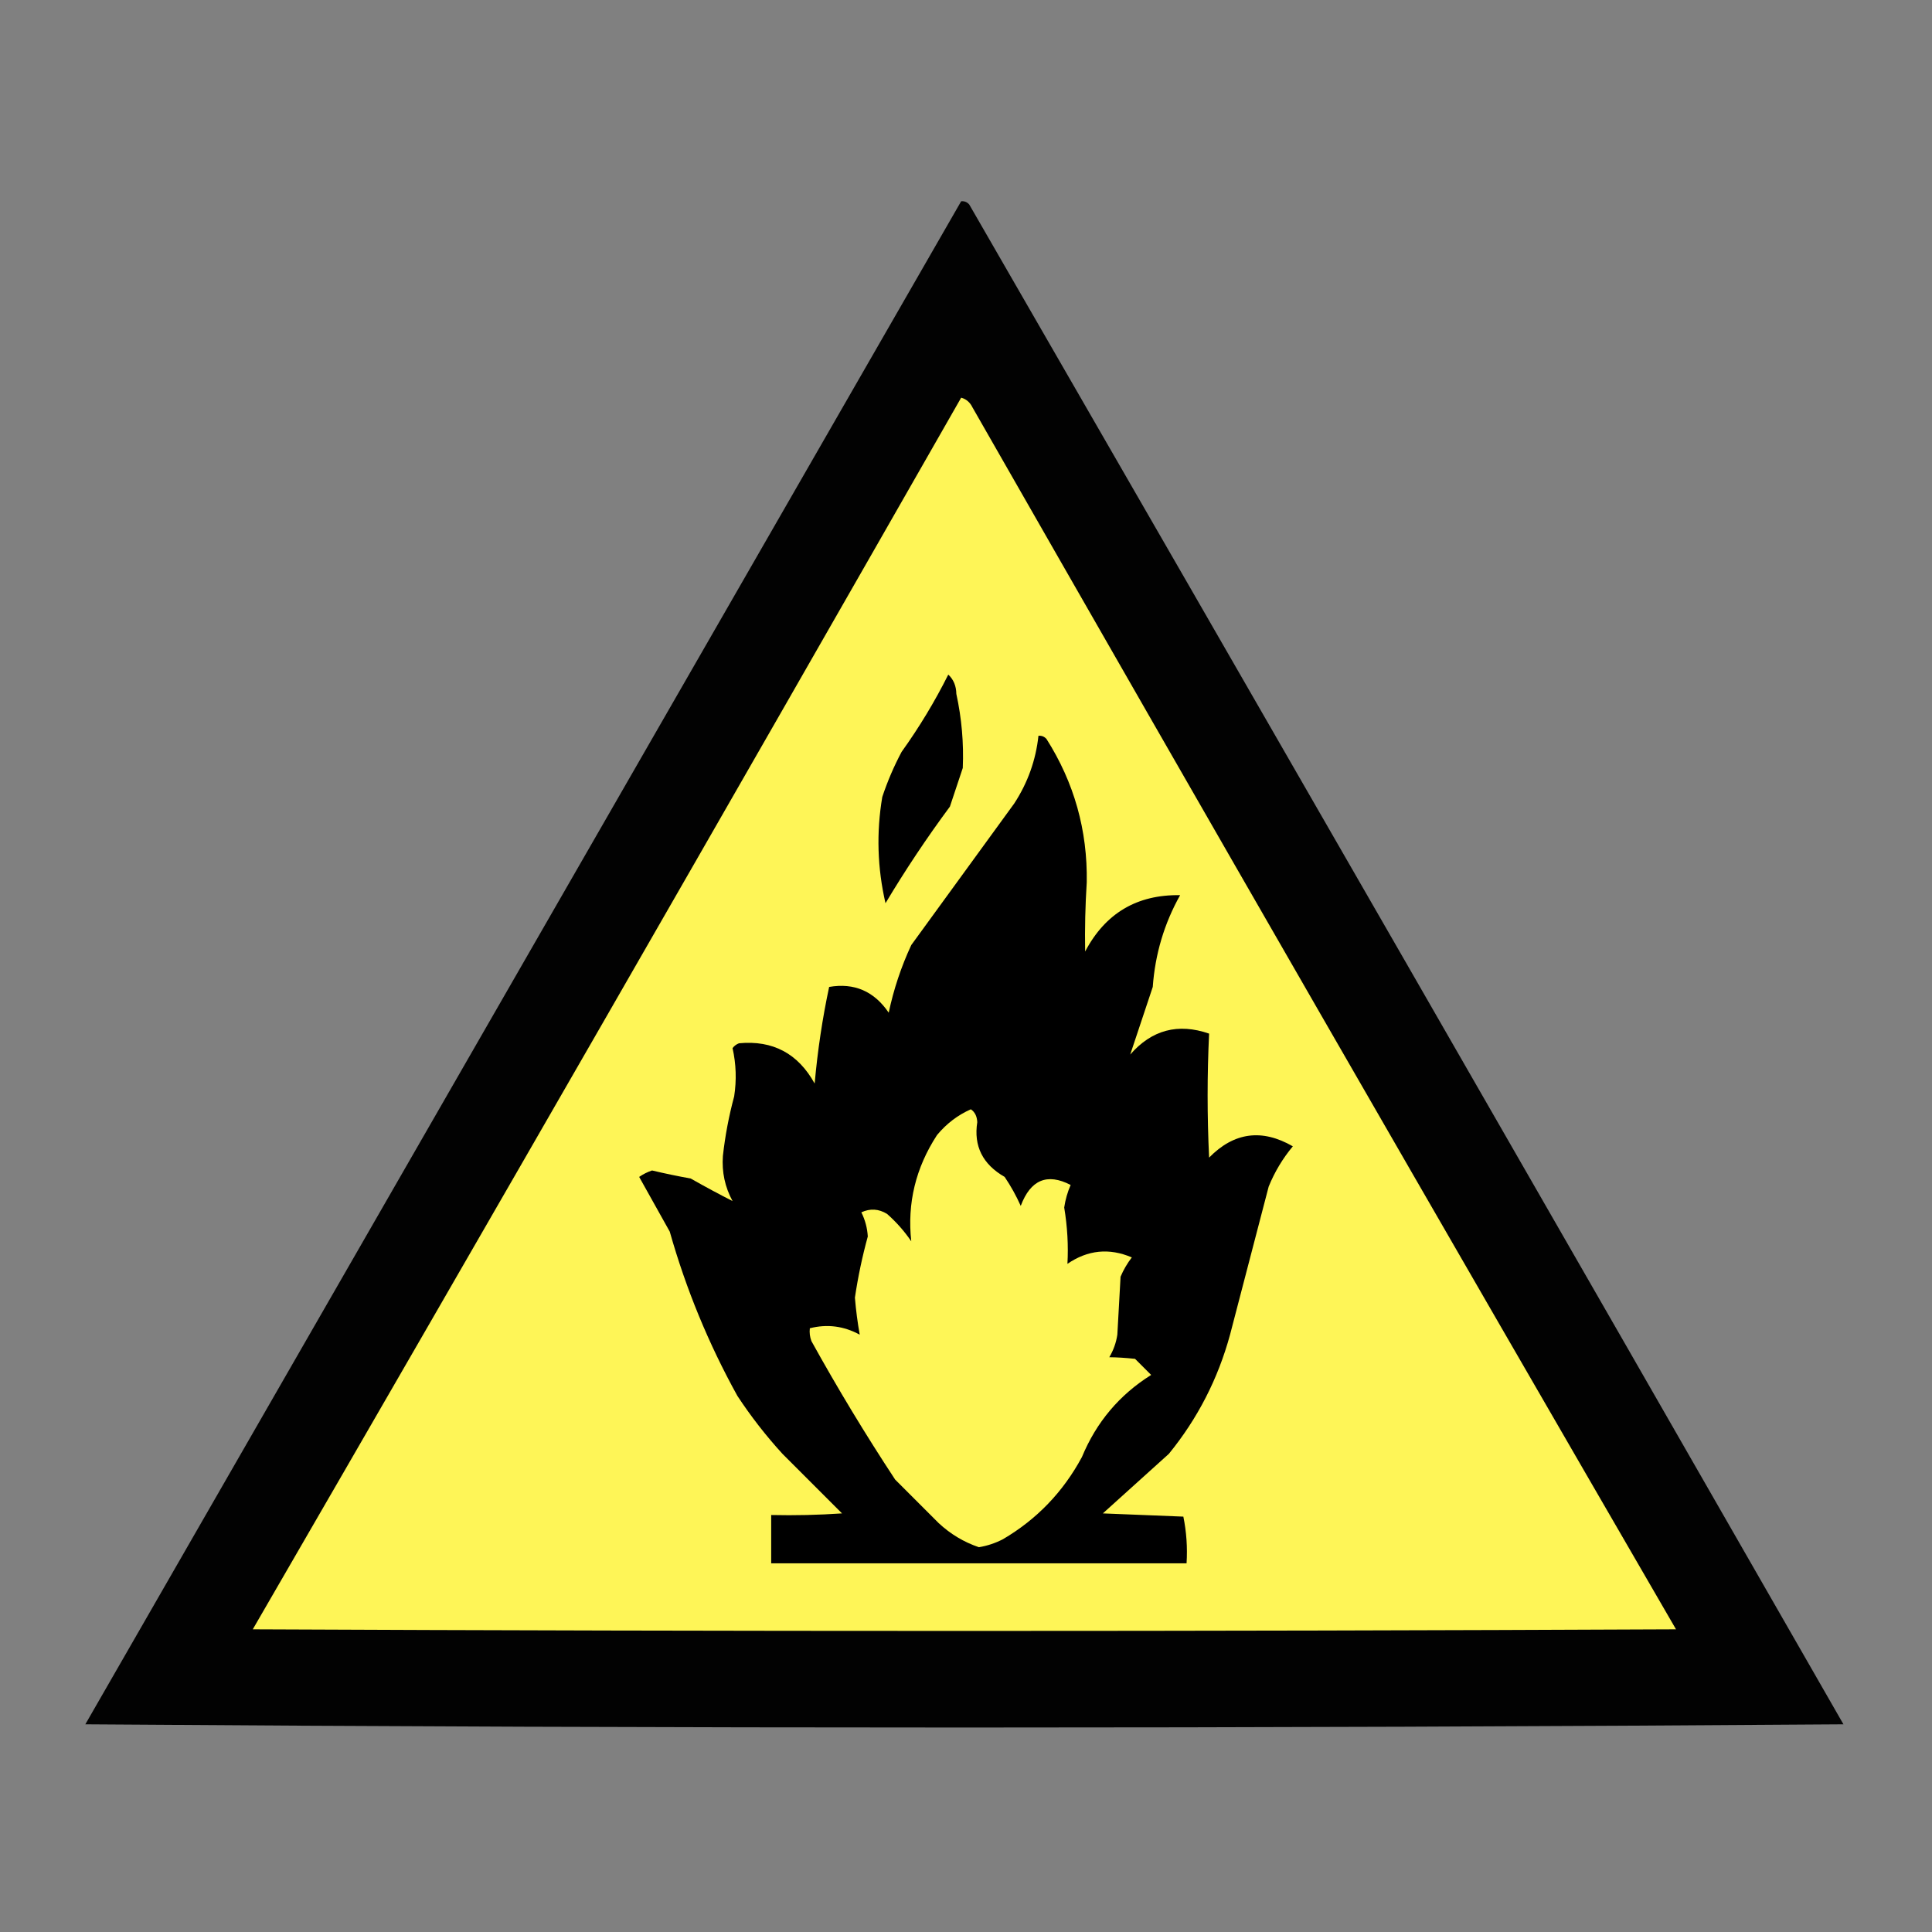
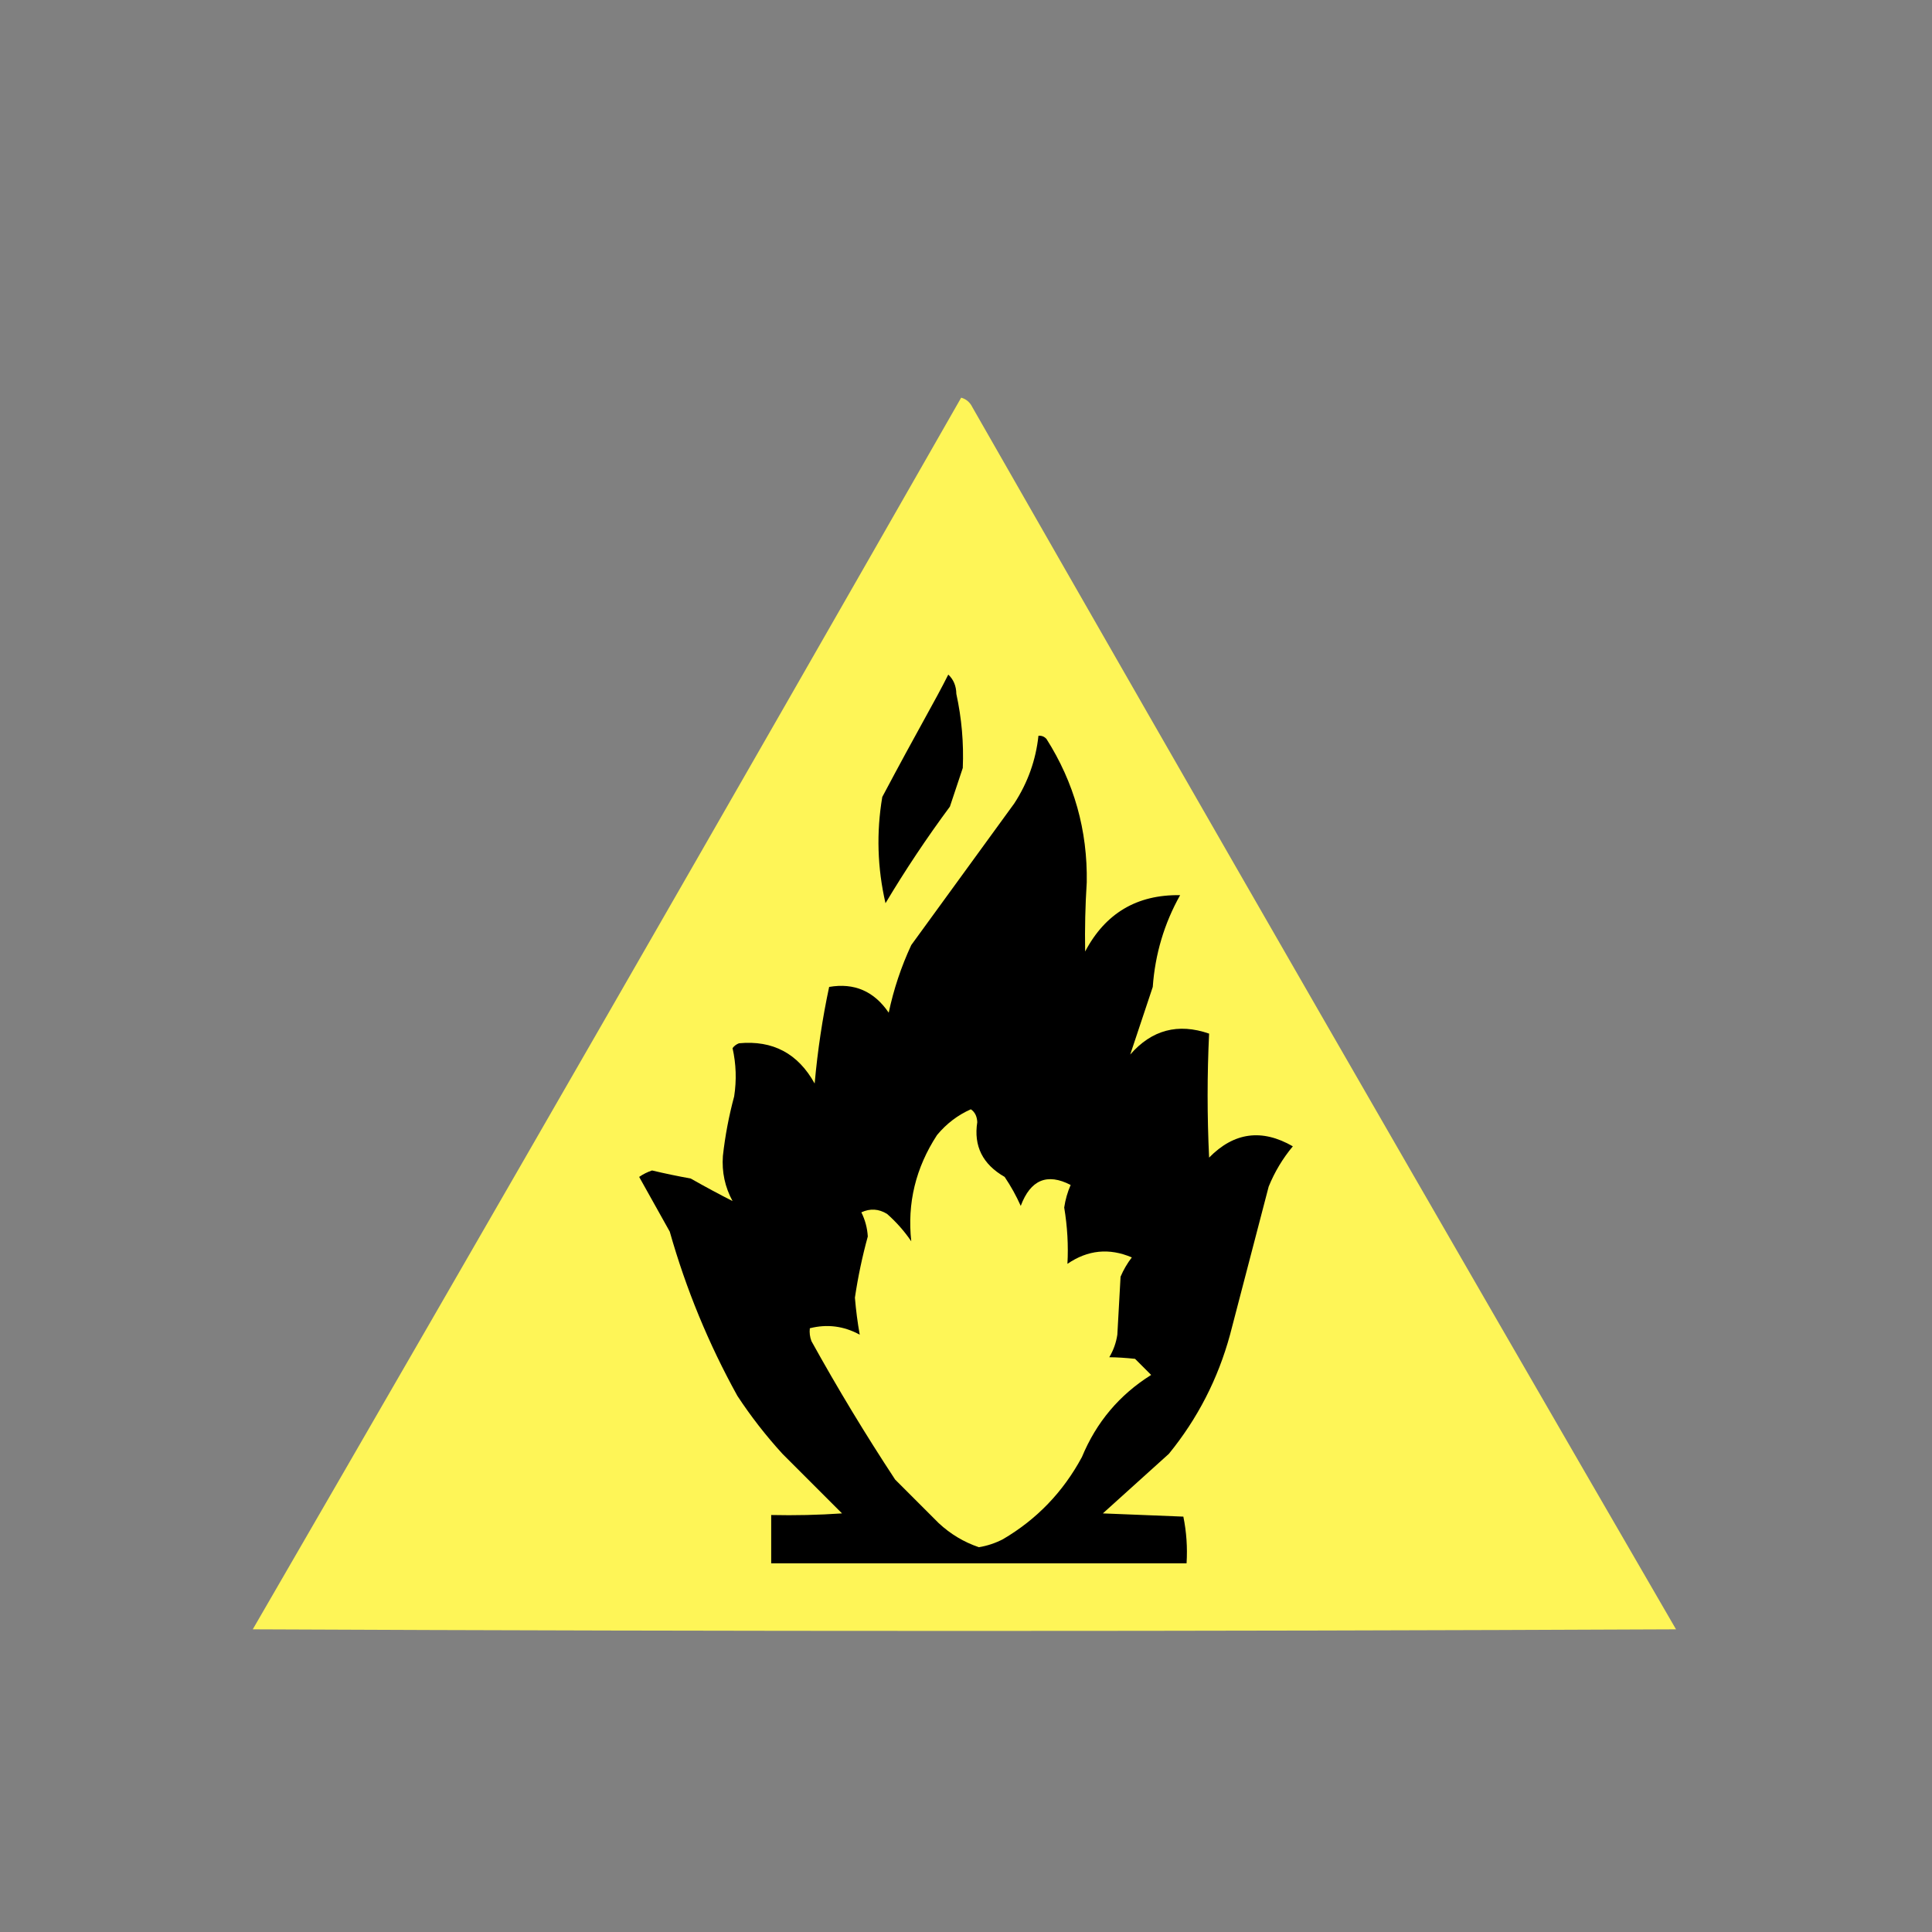
<svg xmlns="http://www.w3.org/2000/svg" version="1.1" width="600px" height="600px" style="shape-rendering:geometricPrecision; text-rendering:geometricPrecision; image-rendering:optimizeQuality; fill-rule:evenodd; clip-rule:evenodd">
  <rect width="100%" height="100%" fill="#808080" stroke="none" />
  <g>
-     <path style="opacity:0.984" fill="#000000" d="M 298.5,62.5 C 299.496,62.414 300.329,62.748 301,63.5C 391.7,220.704 482.2,378.038 572.5,535.5C 390.5,536.833 208.5,536.833 26.5,535.5C 117.194,377.816 207.861,220.15 298.5,62.5 Z" />
-   </g>
+     </g>
  <g>
    <path style="opacity:1" fill="#fef557" d="M 298.5,123.5 C 300.074,123.937 301.241,124.937 302,126.5C 374.454,253.245 447.288,379.745 520.5,506C 373.167,506.667 225.833,506.667 78.5,506C 152.236,378.69 225.569,251.19 298.5,123.5 Z" />
  </g>
  <g>
-     <path style="opacity:1" fill="#000000" d="M 294.5,209.5 C 296.13,211.026 296.963,213.026 297,215.5C 298.658,223.103 299.325,230.77 299,238.5C 297.665,242.511 296.331,246.511 295,250.5C 287.825,260.189 281.159,270.189 275,280.5C 272.47,269.545 272.136,258.545 274,247.5C 275.619,242.635 277.619,237.968 280,233.5C 285.484,225.859 290.317,217.859 294.5,209.5 Z" />
+     <path style="opacity:1" fill="#000000" d="M 294.5,209.5 C 296.13,211.026 296.963,213.026 297,215.5C 298.658,223.103 299.325,230.77 299,238.5C 297.665,242.511 296.331,246.511 295,250.5C 287.825,260.189 281.159,270.189 275,280.5C 272.47,269.545 272.136,258.545 274,247.5C 285.484,225.859 290.317,217.859 294.5,209.5 Z" />
  </g>
  <g>
    <path style="opacity:1" fill="#000000" d="M 322.5,228.5 C 323.496,228.414 324.329,228.748 325,229.5C 333.596,243.046 337.763,257.879 337.5,274C 337.043,281.177 336.876,288.343 337,295.5C 343.266,283.618 353.099,277.785 366.5,278C 361.566,286.797 358.733,296.297 358,306.5C 355.626,313.621 353.293,320.621 351,327.5C 357.685,319.828 365.852,317.662 375.5,321C 374.883,333.756 374.883,346.589 375.5,359.5C 383.225,351.632 391.892,350.466 401.5,356C 398.371,359.752 395.871,363.919 394,368.5C 390,383.777 386,399.11 382,414.5C 378.259,428.22 371.926,440.553 363,451.5C 356.192,457.638 349.359,463.805 342.5,470C 350.833,470.333 359.167,470.667 367.5,471C 368.469,475.737 368.803,480.57 368.5,485.5C 325.5,485.5 282.5,485.5 239.5,485.5C 239.5,480.5 239.5,475.5 239.5,470.5C 246.841,470.666 254.174,470.5 261.5,470C 255.387,463.887 249.221,457.721 243,451.5C 237.85,445.862 233.183,439.862 229,433.5C 220.054,417.336 213.054,400.336 208,382.5C 204.833,376.833 201.667,371.167 198.5,365.5C 199.736,364.643 201.069,363.977 202.5,363.5C 206.464,364.439 210.464,365.272 214.5,366C 218.946,368.523 223.279,370.856 227.5,373C 225.14,368.652 224.14,363.986 224.5,359C 225.188,352.773 226.354,346.607 228,340.5C 228.781,335.446 228.614,330.446 227.5,325.5C 228.025,324.808 228.692,324.308 229.5,324C 240.006,323.004 247.839,327.171 253,336.5C 253.918,326.231 255.418,316.231 257.5,306.5C 265.293,305.16 271.46,307.827 276,314.5C 277.528,307.25 279.861,300.25 283,293.5C 293.667,278.833 304.333,264.167 315,249.5C 319.19,243.057 321.69,236.057 322.5,228.5 Z" />
  </g>
  <g>
    <path style="opacity:1" fill="#fef657" d="M 301.5,344.5 C 302.748,345.334 303.415,346.667 303.5,348.5C 302.342,355.921 305.175,361.588 312,365.5C 313.92,368.339 315.587,371.339 317,374.5C 320.034,366.391 325.201,364.225 332.5,368C 331.528,370.218 330.861,372.551 330.5,375C 331.489,380.976 331.822,386.81 331.5,392.5C 337.813,388.169 344.479,387.502 351.5,390.5C 350.081,392.336 348.914,394.336 348,396.5C 347.667,402.5 347.333,408.5 347,414.5C 346.625,417 345.792,419.333 344.5,421.5C 346.902,421.522 349.568,421.689 352.5,422C 354.167,423.667 355.833,425.333 357.5,427C 347.653,433.167 340.486,441.667 336,452.5C 330.161,463.337 321.994,471.837 311.5,478C 309.134,479.233 306.634,480.066 304,480.5C 299.315,478.906 295.149,476.406 291.5,473C 287,468.5 282.5,464 278,459.5C 268.777,445.487 260.11,431.154 252,416.5C 251.51,415.207 251.343,413.873 251.5,412.5C 256.901,411.139 262.067,411.805 267,414.5C 266.326,410.766 265.826,406.932 265.5,403C 266.451,396.579 267.784,390.245 269.5,384C 269.343,381.363 268.677,378.863 267.5,376.5C 270.239,375.233 272.906,375.399 275.5,377C 278.372,379.537 280.872,382.37 283,385.5C 281.706,373.673 284.372,362.673 291,352.5C 293.94,348.963 297.44,346.297 301.5,344.5 Z" />
  </g>
</svg>